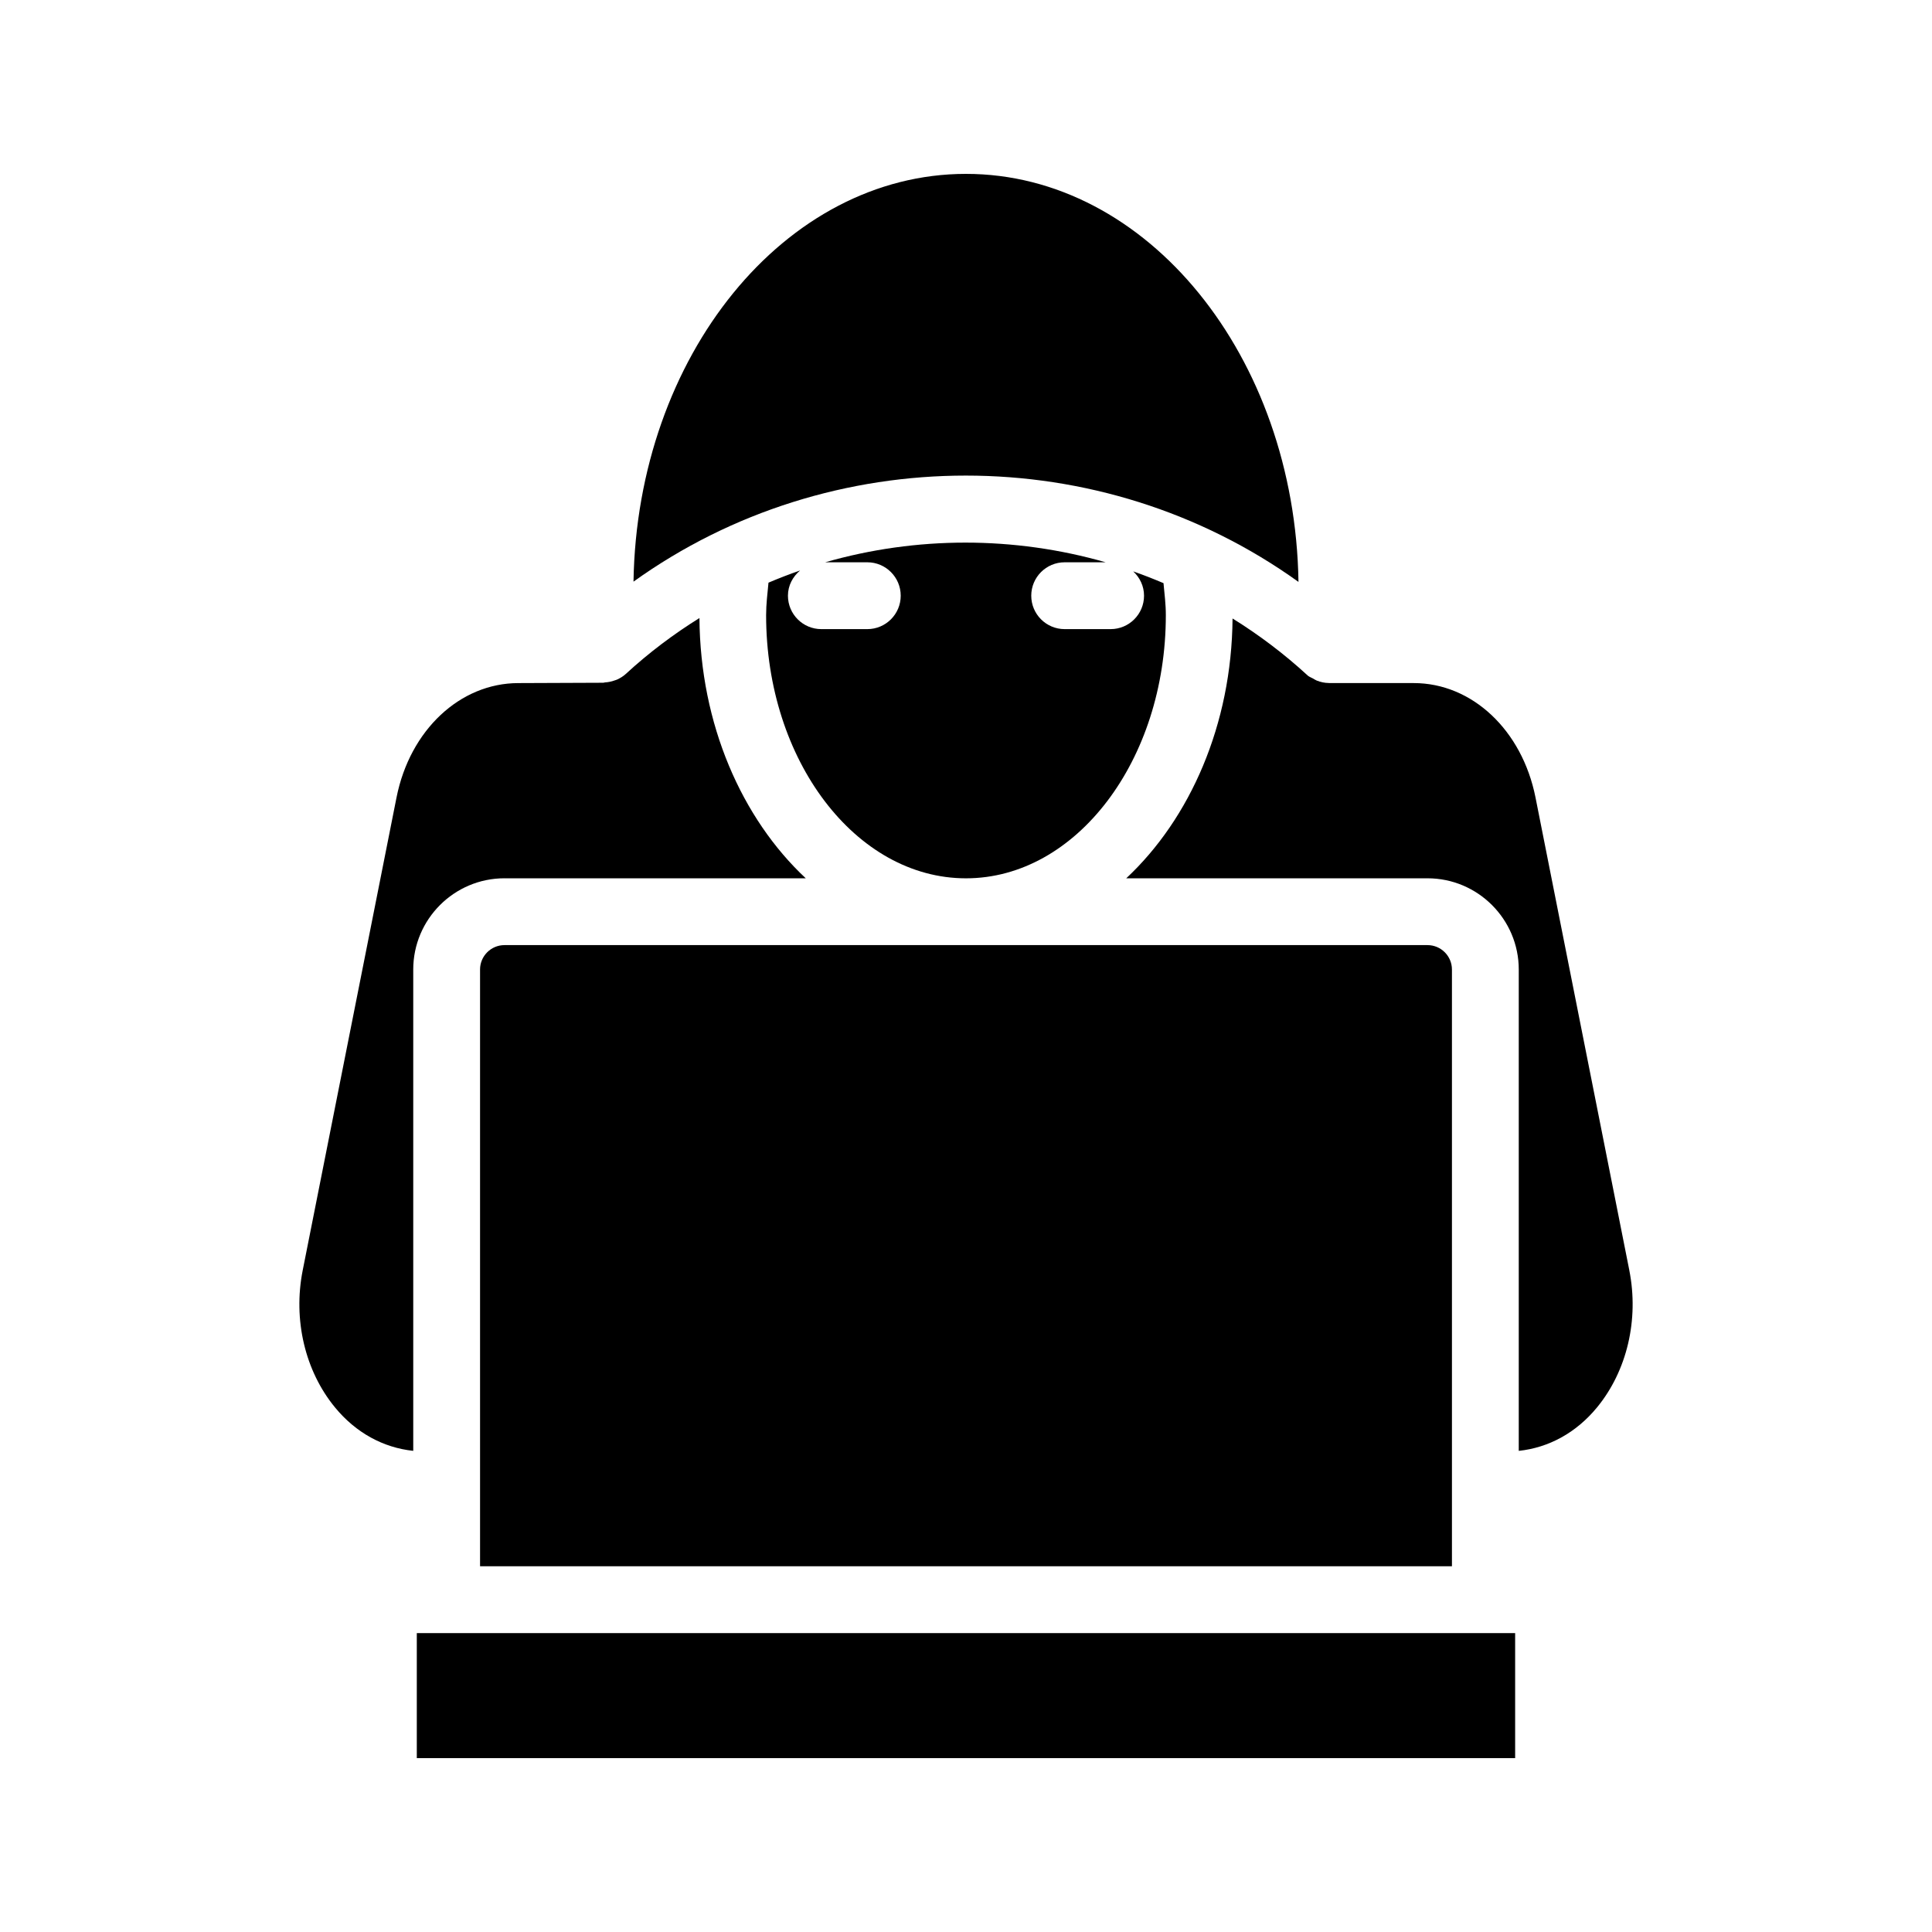
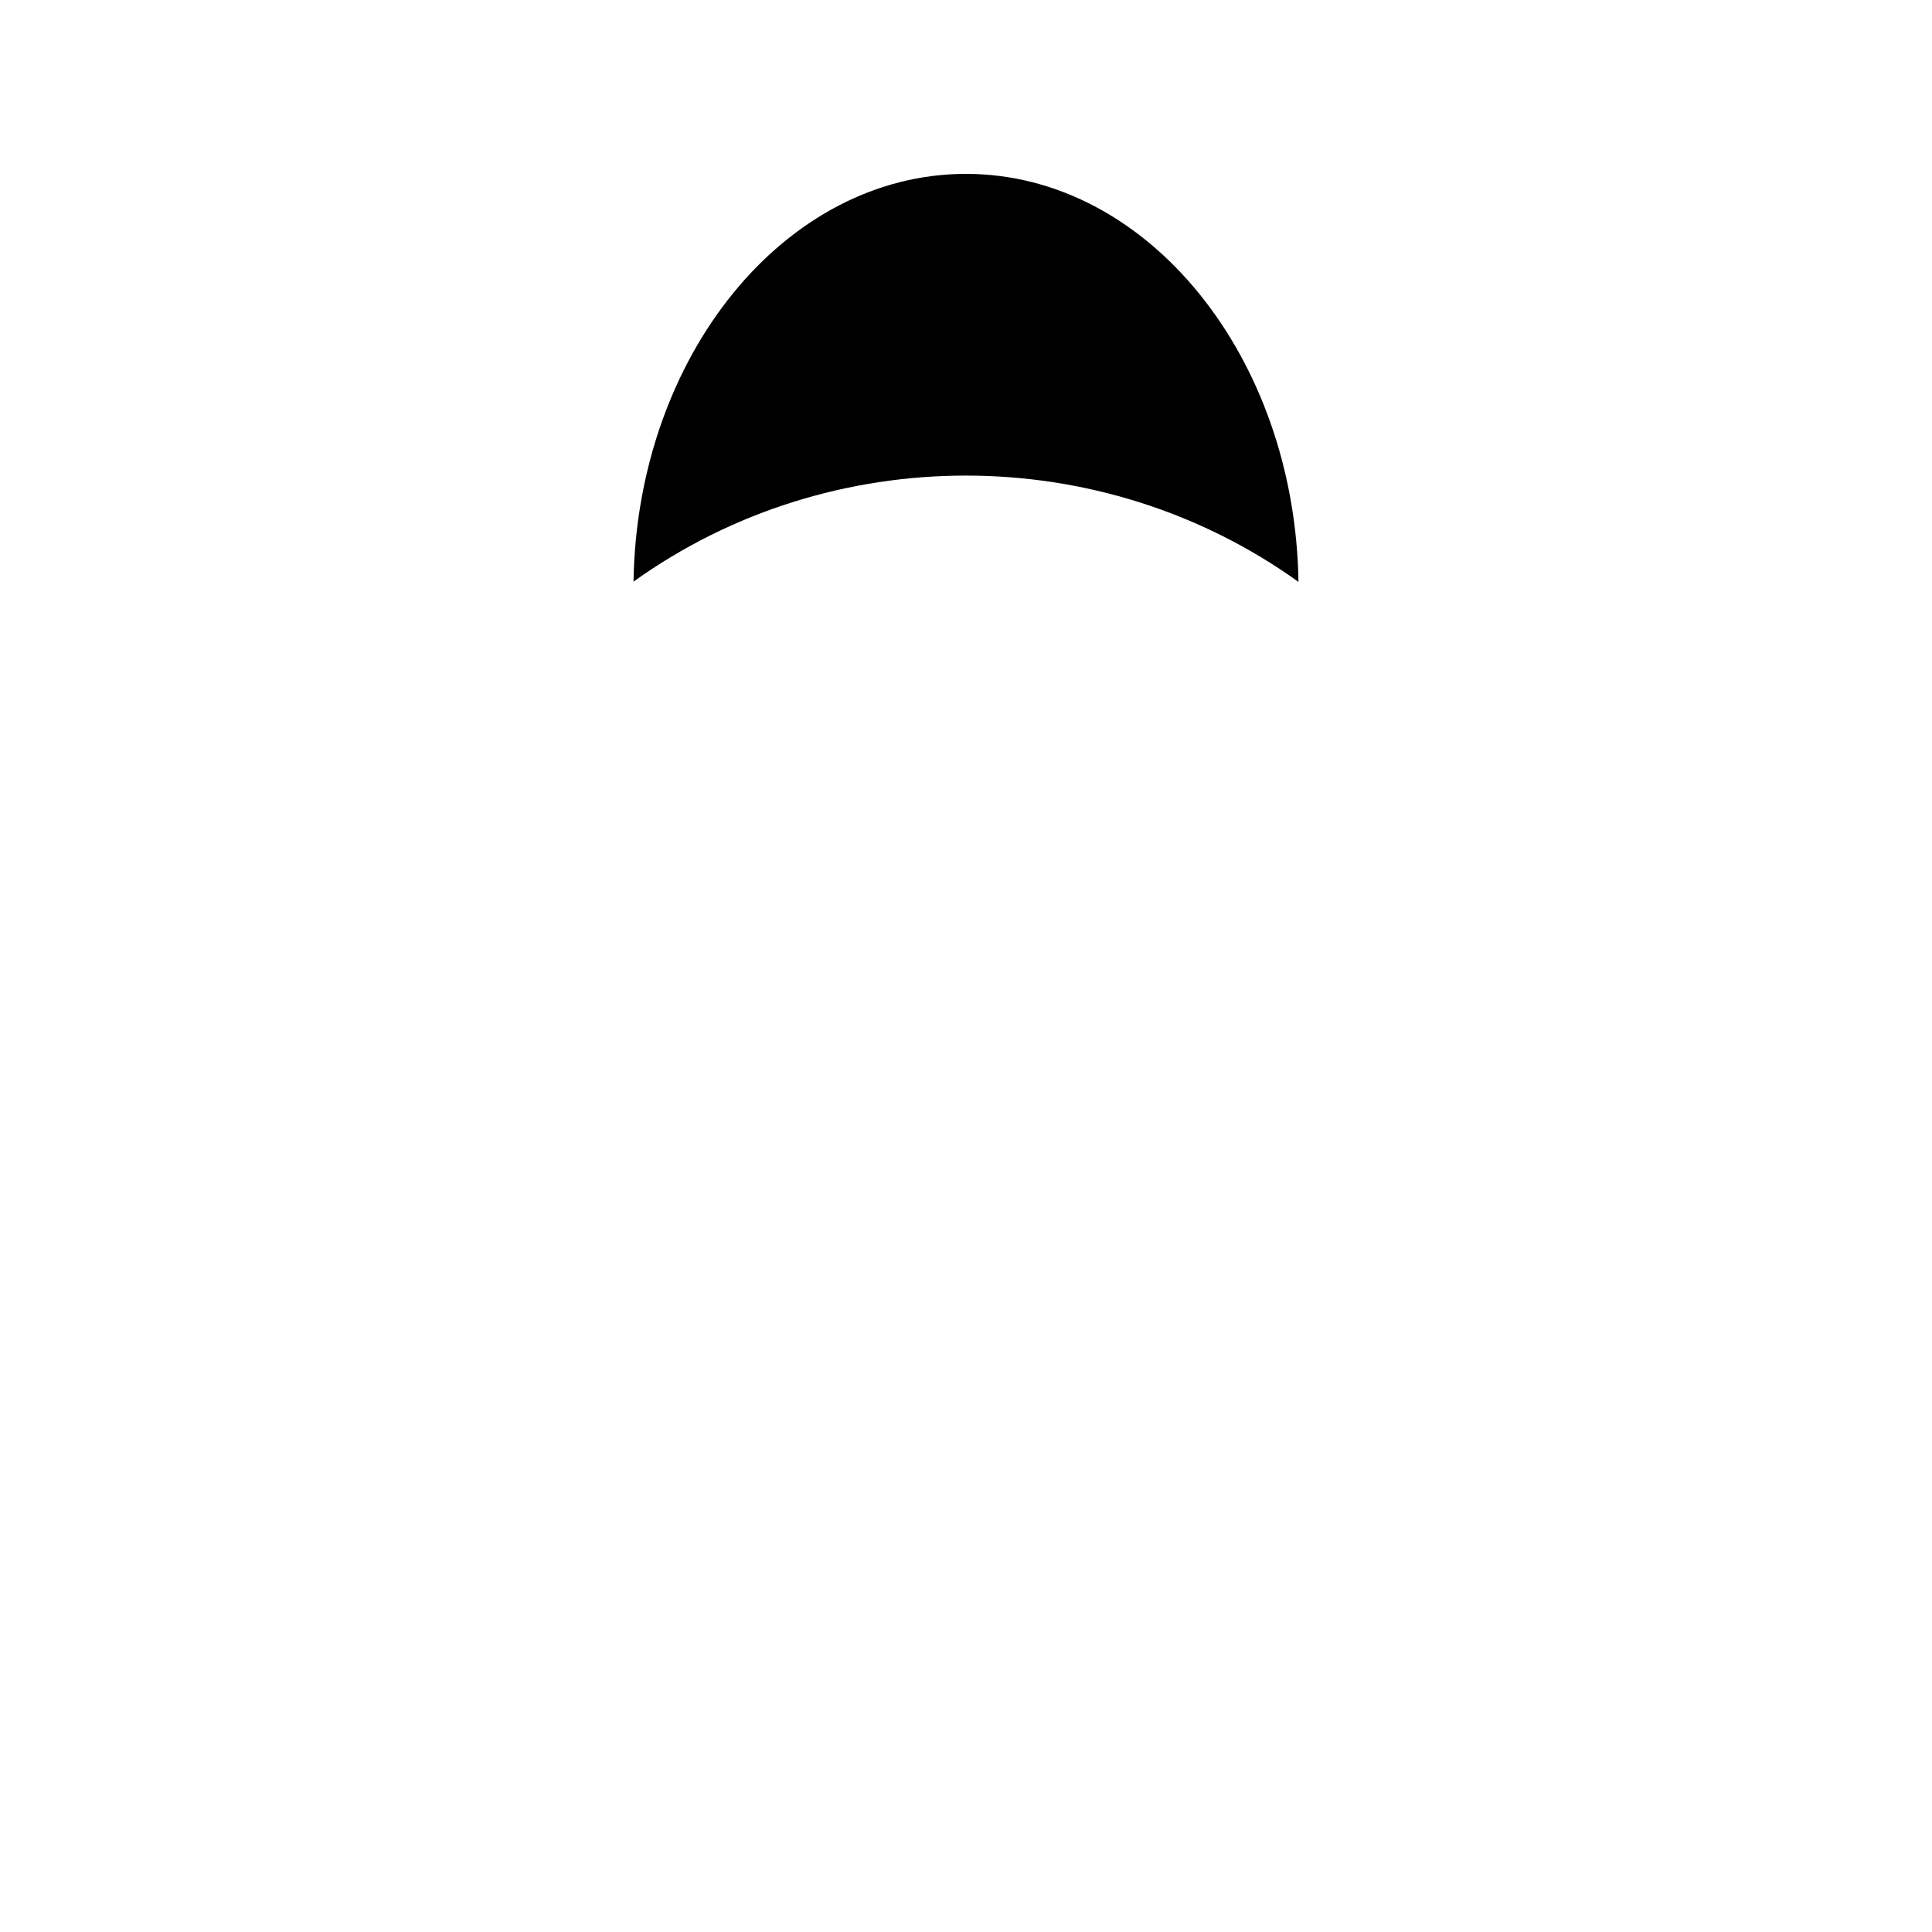
<svg xmlns="http://www.w3.org/2000/svg" fill="#000000" width="800px" height="800px" version="1.1" viewBox="144 144 512 512">
  <g>
-     <path d="m452.34 298.54c-2.652-1.125-5.316-2.172-8.023-3.117 1.738 1.617 2.863 3.883 2.863 6.445 0 4.891-3.961 8.855-8.855 8.855h-12.176c-4.894 0-8.855-3.965-8.855-8.855 0-4.891 3.961-8.855 8.855-8.855h10.867c-24.289-6.961-50.141-6.945-74.34 0h11.168c4.894 0 8.855 3.965 8.855 8.855 0 4.891-3.961 8.855-8.855 8.855h-12.176c-4.894 0-8.855-3.965-8.855-8.855 0-2.715 1.293-5.059 3.219-6.684-2.824 0.973-5.609 2.055-8.375 3.227-0.273 2.867-0.629 5.715-0.629 8.625 0 38.449 23.762 69.727 52.961 69.727 29.207 0 52.969-31.281 52.969-69.727 0.008-2.859-0.355-5.672-0.617-8.496z" />
-     <path d="m277.7 376.76h79.836c-16.938-15.832-27.98-40.801-28.176-68.973-6.852 4.266-13.398 9.18-19.512 14.809-0.703 0.648-1.508 1.129-2.348 1.512-0.195 0.09-0.406 0.133-0.609 0.207-0.832 0.309-1.688 0.48-2.57 0.531-0.156 0.008-0.285 0.09-0.441 0.09l-22.492 0.09c-15.488 0-28.758 12.465-32.305 30.309l-24.867 125.33c-2.586 13.059 0.605 26.629 8.543 36.293 5.582 6.805 12.887 10.703 20.754 11.531v-127.55c0-13.336 10.852-24.184 24.188-24.184z" />
-     <path d="m262.36 576.79h-7.902v33.133h291.07v-33.133z" />
    <path d="m488.11 298.21c-0.934-59.824-40.102-108.13-88.117-108.13-47.988 0-87.152 48.27-88.109 108.06 26.113-18.738 57.094-28.105 88.066-28.105 31.016 0 62.02 9.395 88.16 28.176z" />
-     <path d="m575.79 480.66-24.867-125.33c-3.547-17.844-16.816-30.309-32.27-30.309l-22.508-0.012c-0.016 0-0.027-0.008-0.043-0.008-1.078-0.008-2.129-0.246-3.137-0.637-0.367-0.145-0.672-0.371-1.016-0.559-0.445-0.246-0.926-0.41-1.332-0.734l-0.043-0.035c-6.254-5.758-12.938-10.789-19.934-15.133-0.227 28.125-11.258 53.047-28.176 68.855h79.84c13.332 0 24.184 10.848 24.184 24.184v127.55c7.867-0.832 15.168-4.727 20.754-11.531 7.941-9.668 11.129-23.238 8.547-36.297z" />
-     <path d="m271.22 400.94v158.13h257.56v-158.13c0-3.57-2.906-6.477-6.477-6.477h-244.61c-3.574 0-6.477 2.906-6.477 6.477z" />
  </g>
</svg>